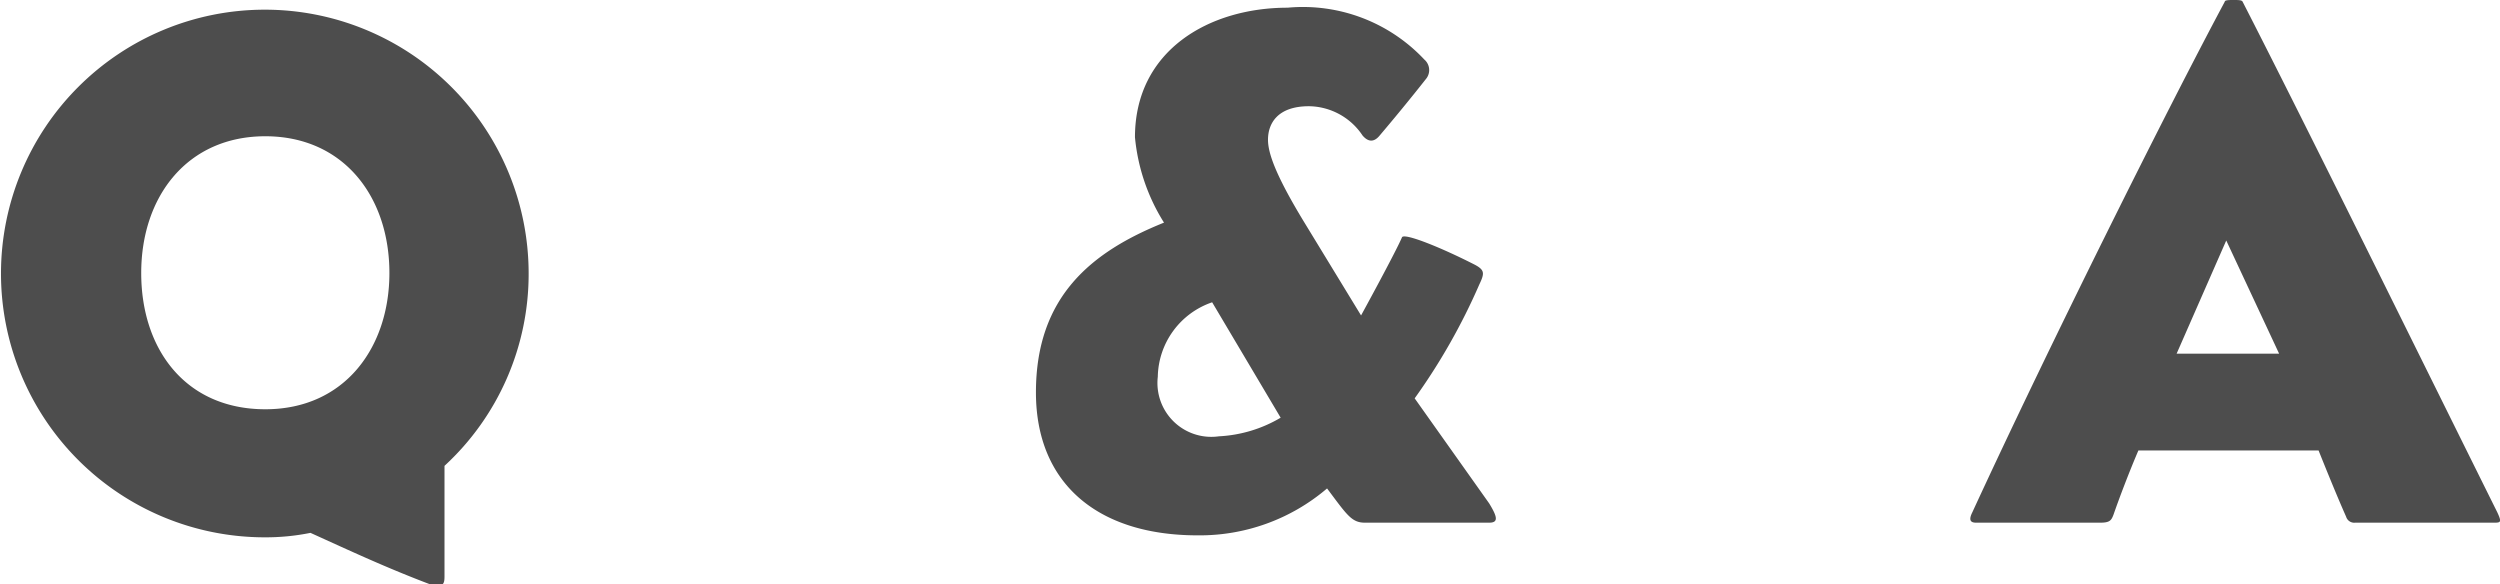
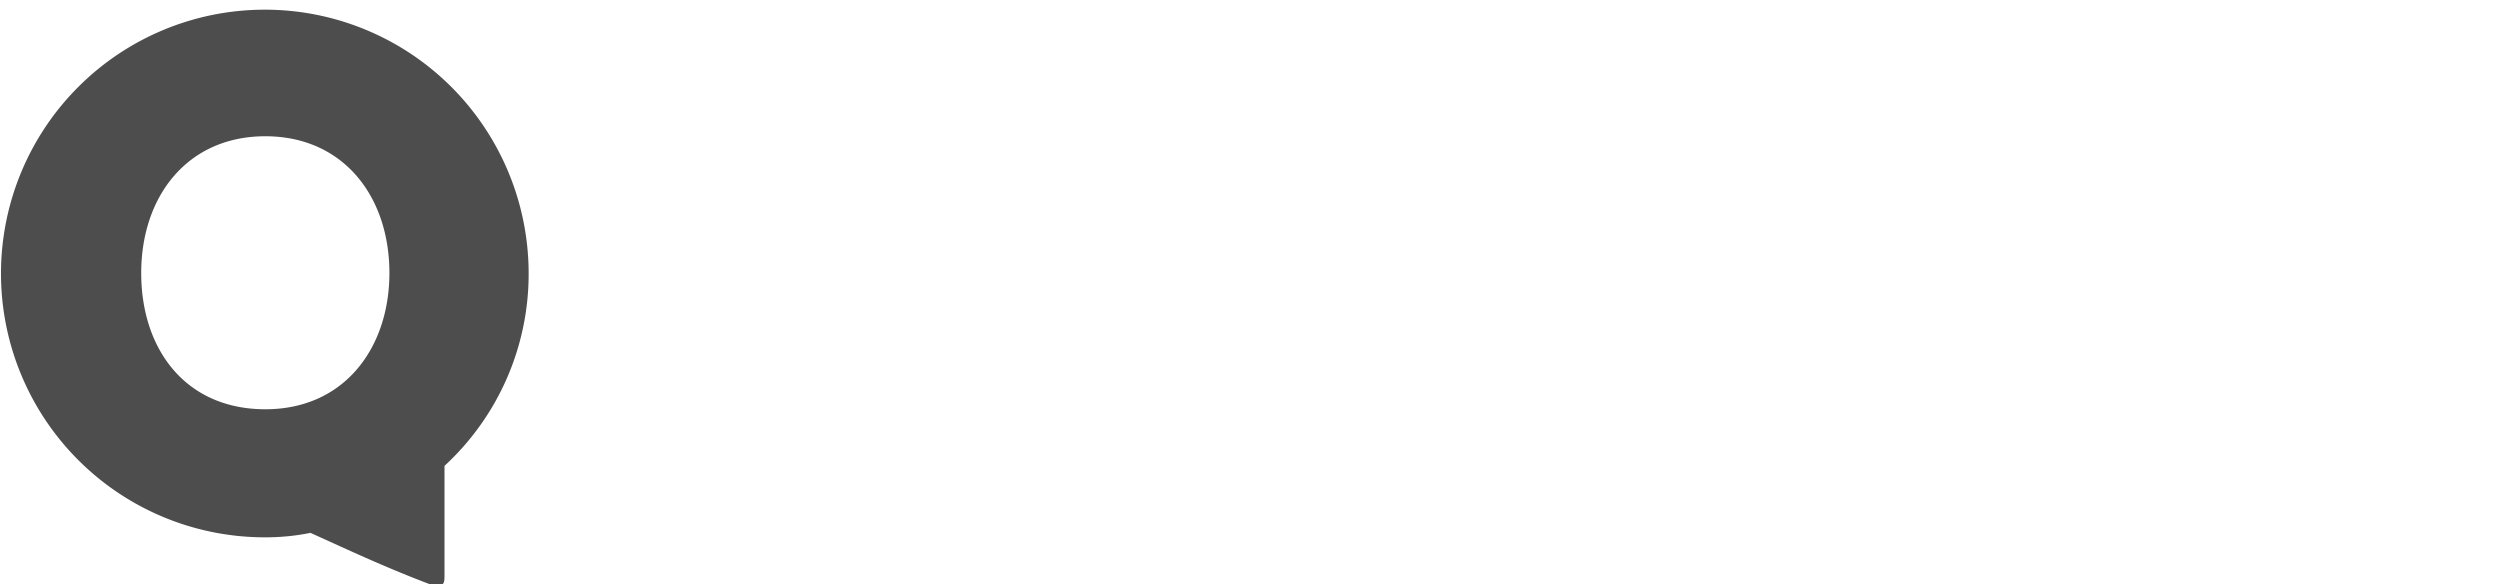
<svg xmlns="http://www.w3.org/2000/svg" viewBox="0 0 100.73 23.54">
  <defs>
    <style>.cls-1{fill:#4d4d4d;}</style>
  </defs>
  <title>title_qa</title>
  <g id="Layer_2" data-name="Layer 2">
    <g id="txt">
      <path class="cls-1" d="M21.3,11a10.51,10.51,0,0,1-3.39,7.77v4.41c0,.18,0,.33-.12.39a.61.61,0,0,1-.39,0c-1.83-.69-3.3-1.38-4.89-2.1a9.1,9.1,0,0,1-1.86.18A10.63,10.63,0,1,1,21.3,11Zm-5.61,0c0-3.09-1.86-5.51-5-5.51s-5,2.42-5,5.51,1.8,5.49,5,5.49S15.69,14,15.69,11Z" />
-       <path class="cls-1" d="M60,21.06H55c-.54,0-.72-.3-1.53-1.38a7.9,7.9,0,0,1-5.22,1.89c-4,0-6.51-2.07-6.51-5.76,0-3.87,2.25-5.67,5.16-6.84a7.83,7.83,0,0,1-1.17-3.44c0-3.51,3-5.22,6.15-5.22A6.71,6.71,0,0,1,57.39,2.4a.56.56,0,0,1,.09.75c-.66.84-1.38,1.71-1.89,2.31-.27.33-.51.21-.69,0a2.63,2.63,0,0,0-2.16-1.18c-1.26,0-1.65.69-1.65,1.35,0,.51.27,1.38,1.5,3.39l2.25,3.69s1.38-2.52,1.65-3.15c.09-.18,1.53.39,2.94,1.11.39.21.39.34.18.78A24.94,24.94,0,0,1,57,16.05l3,4.23C60.33,20.82,60.39,21.06,60,21.06ZM51.6,16.83l-2.76-4.65a3.23,3.23,0,0,0-2.19,3,2.17,2.17,0,0,0,2.46,2.4A5.41,5.41,0,0,0,51.6,16.83Z" />
-       <path class="cls-1" d="M100.62,20.64c.18.39.15.42-.12.42H94.89a.34.34,0,0,1-.36-.24c-.36-.81-.81-1.92-1.11-2.67H86.16c-.36.84-.75,1.86-1,2.58-.09.24-.15.33-.54.33h-5c-.24,0-.3-.12-.15-.42C82.53,14,87.3,4.44,89.64.07c0-.07.18-.07.36-.07s.33,0,.36.07C93.09,5.4,97.32,14,100.62,20.64Zm-8.79-6.39L89.7,9.69l-2,4.56Z" />
    </g>
  </g>
</svg>